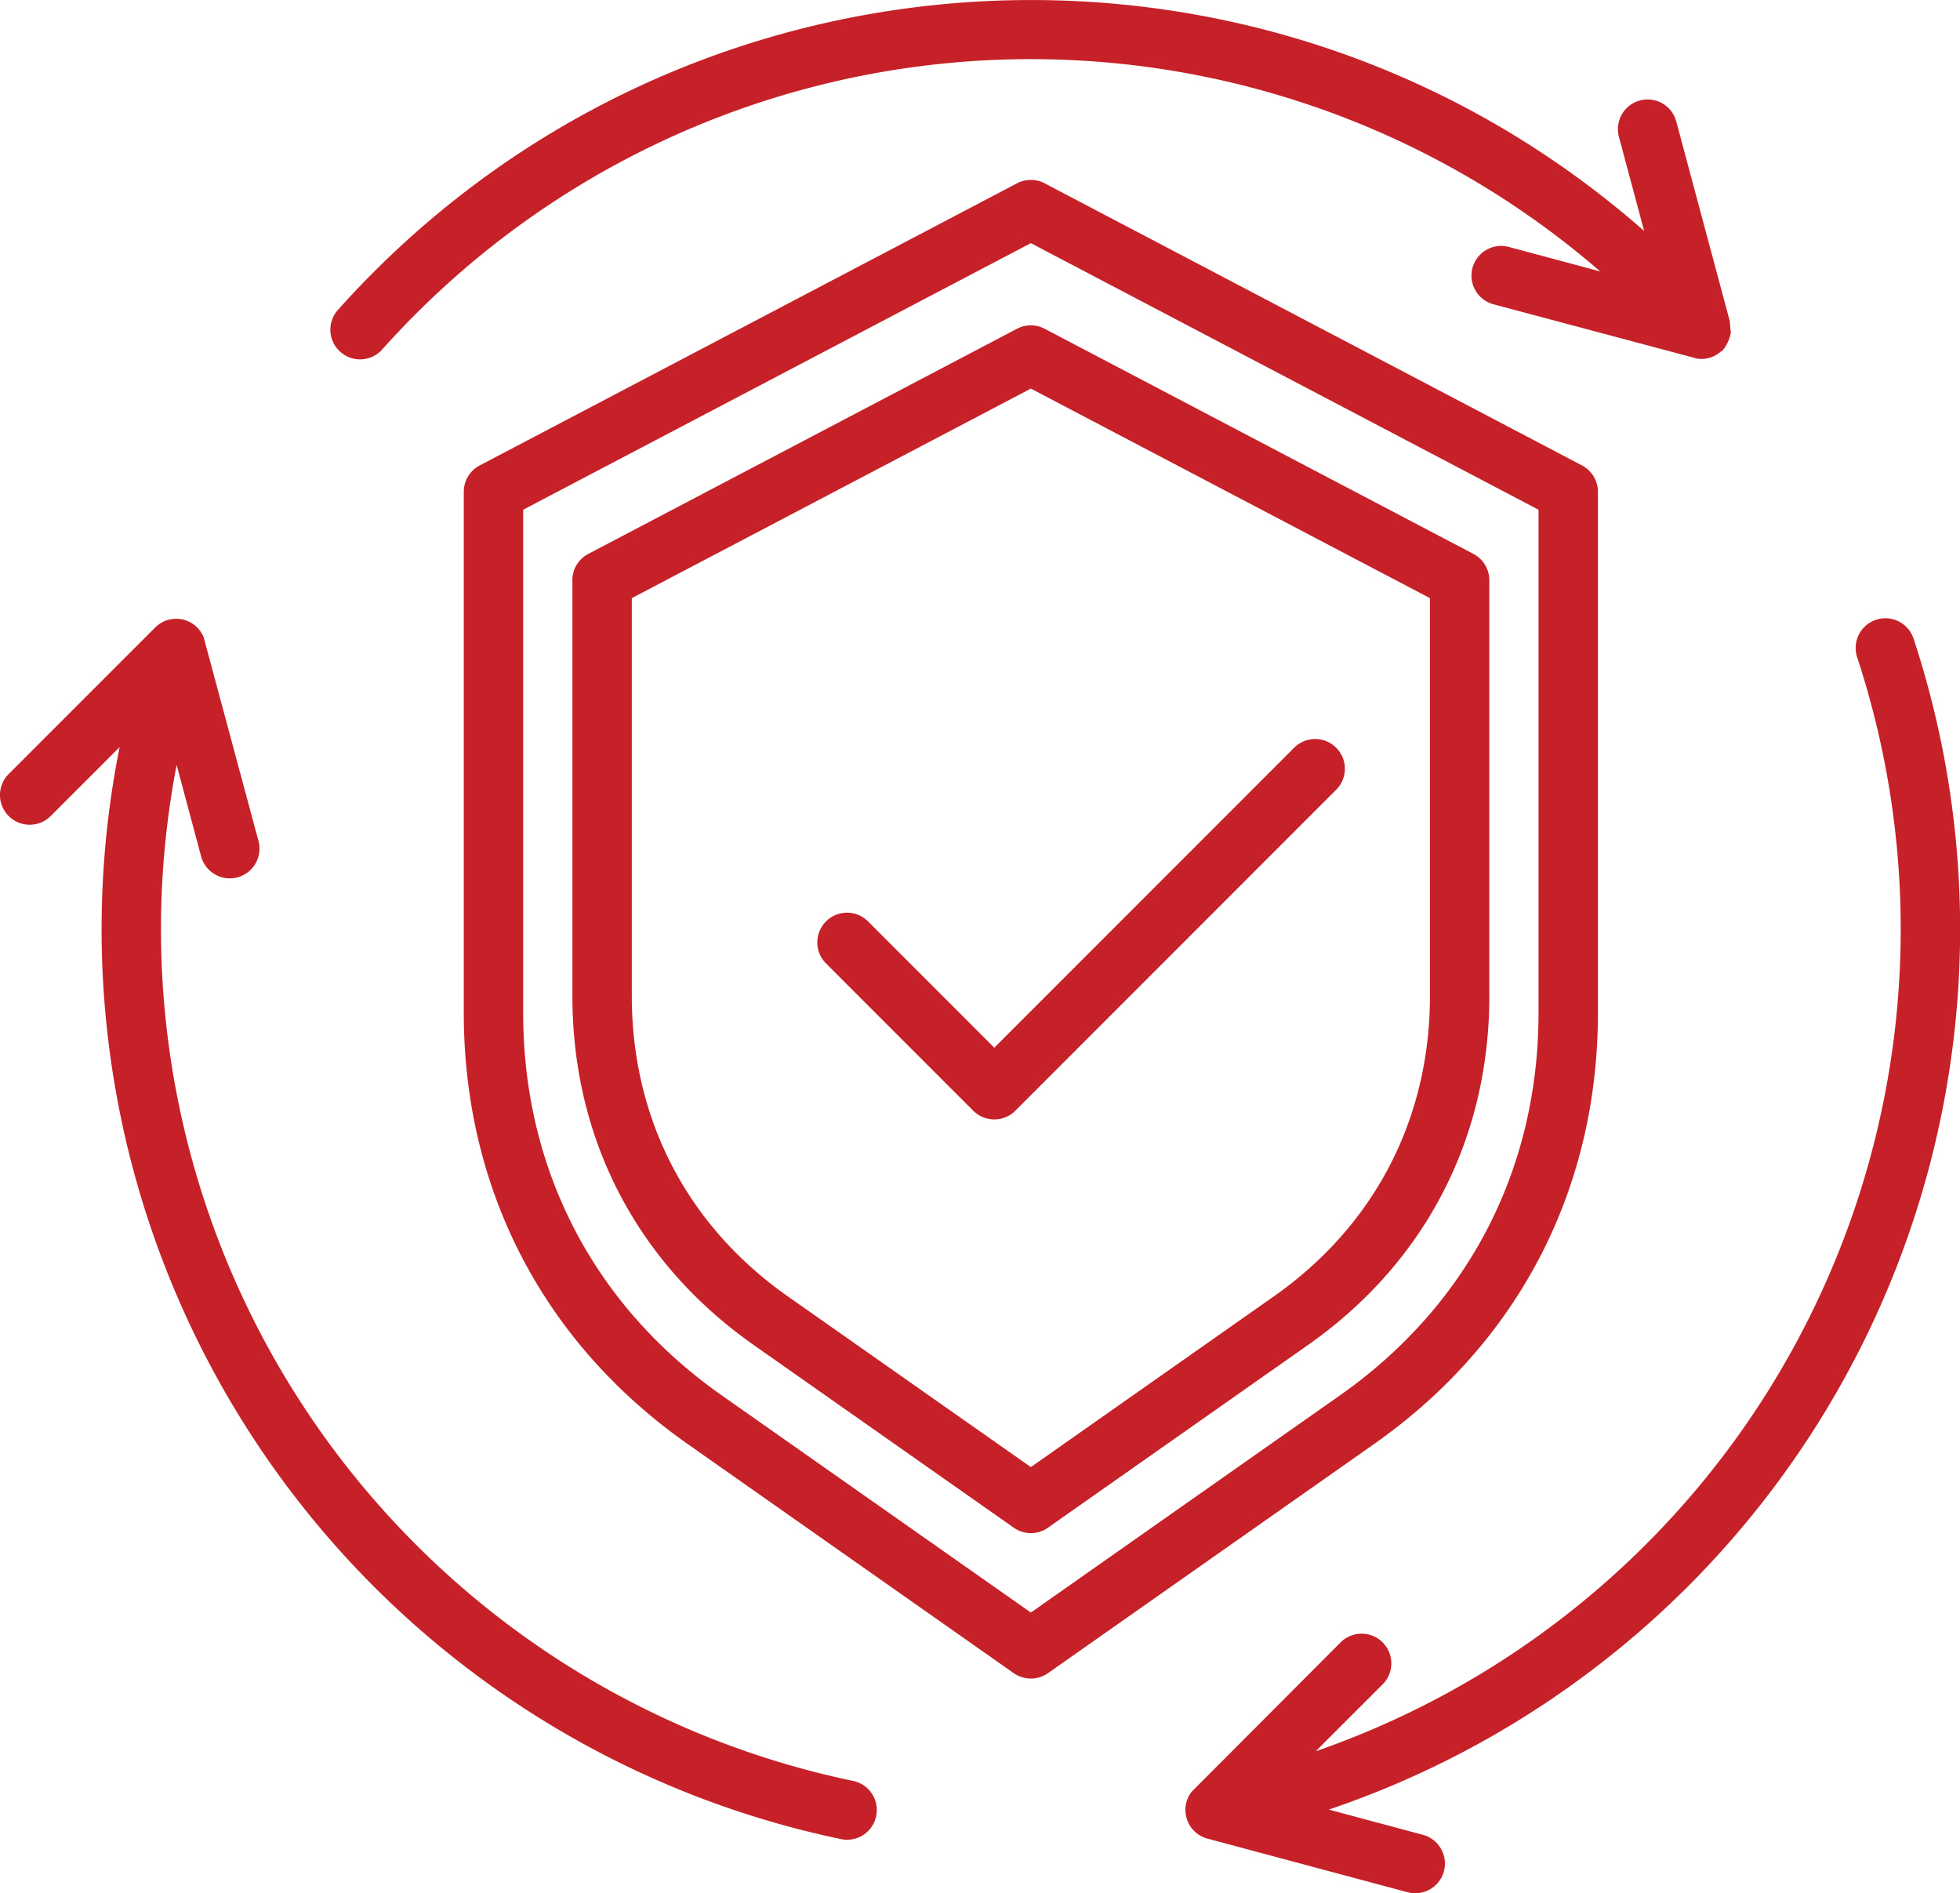
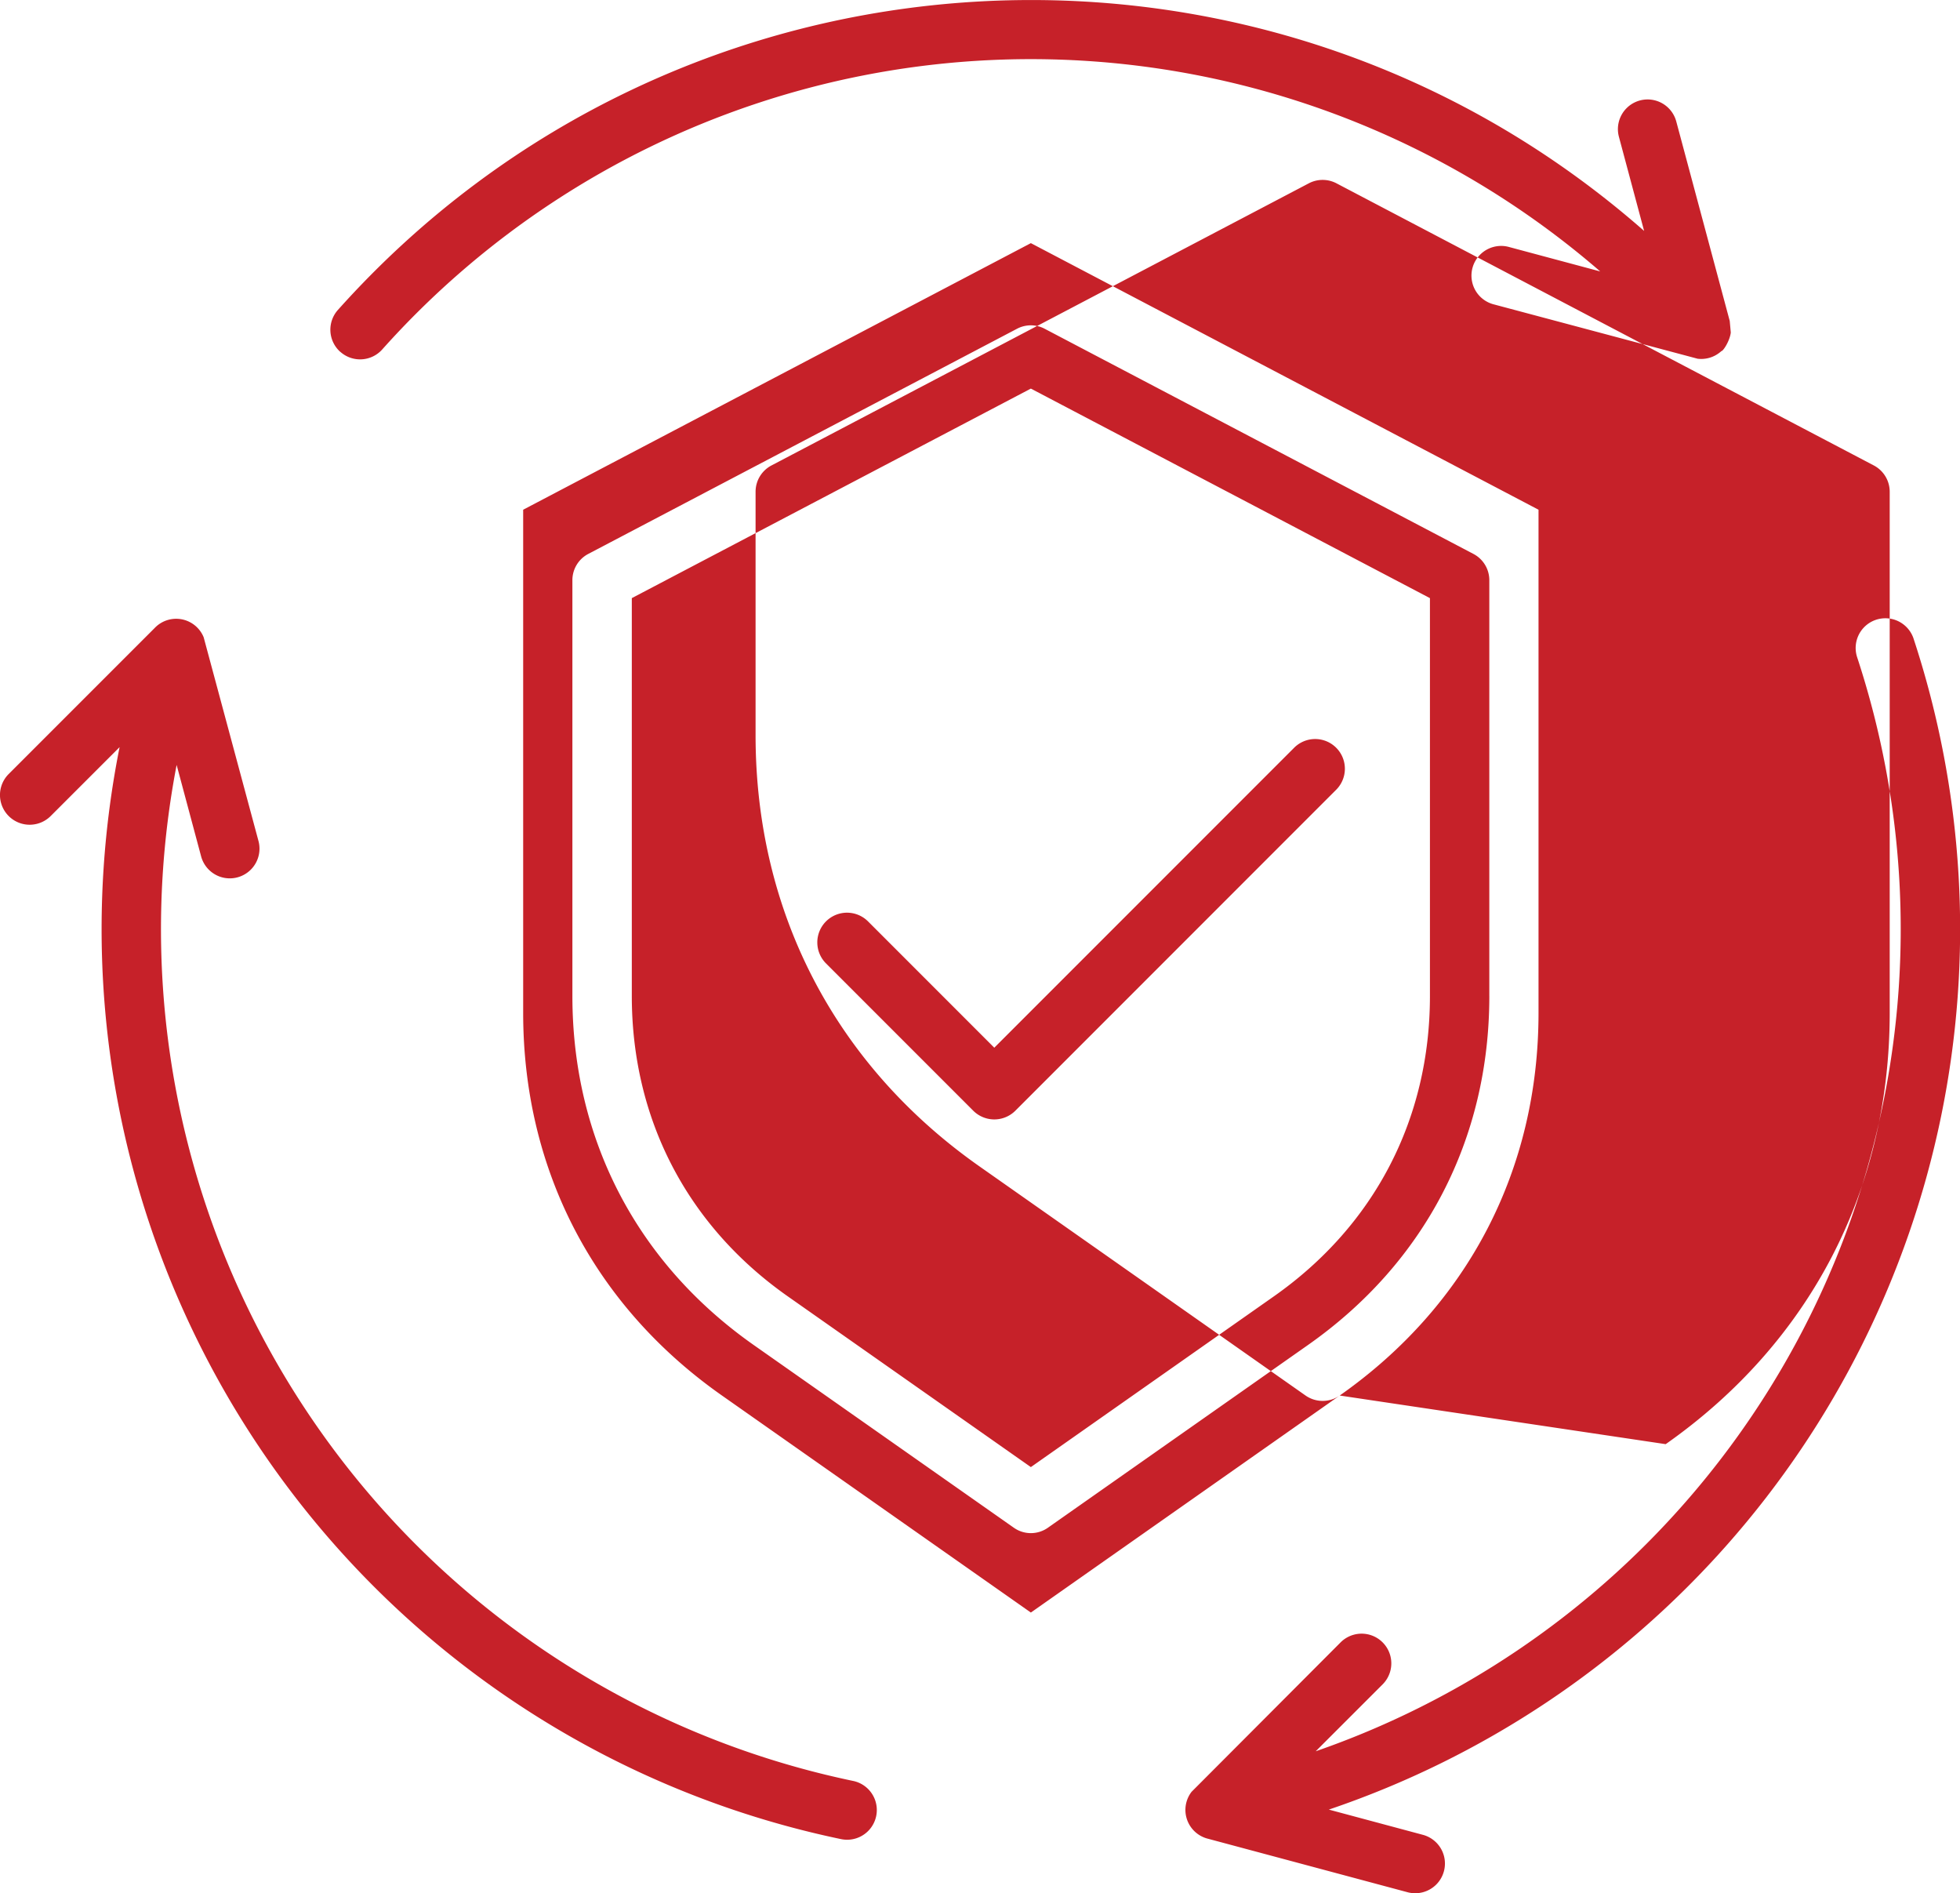
<svg xmlns="http://www.w3.org/2000/svg" width="425.223" height="410.648" viewBox="0 0 425.223 410.648">
  <defs>
    <style>.a{fill:#c62129;fill-rule:evenodd;}</style>
  </defs>
-   <path class="a" d="M347.614,174.41l-86.579-45.449L174.46,174.41V260.7c0,26.682,12.015,49.827,33.846,65.161l52.728,37.029,52.717-37.029c21.831-15.334,33.863-38.48,33.863-65.161ZM360.5,260.7c0,31-13.965,57.883-39.338,75.705l-56.421,39.631a6.413,6.413,0,0,1-7.409,0L200.9,336.406C175.541,318.584,161.57,291.7,161.57,260.7V170.52a6.422,6.422,0,0,1,3.449-5.7l93.016-48.838a6.419,6.419,0,0,1,5.991,0l93.022,48.838a6.434,6.434,0,0,1,3.449,5.7V260.7Zm-32.456,86.667-67.008,47.073L194.02,347.368c-27.811-19.528-43.129-49.018-43.129-83.005V155.235L261.034,97.412l110.138,57.823V264.362C371.172,298.35,355.859,327.829,328.042,347.368Zm7.415,10.548-70.718,49.675a6.473,6.473,0,0,1-7.415,0l-70.707-49.675c-31.353-22.021-48.61-55.243-48.61-93.554V151.335a6.435,6.435,0,0,1,3.444-5.7l116.585-61.2a6.454,6.454,0,0,1,5.991,0l116.586,61.2a6.447,6.447,0,0,1,3.444,5.7V264.363c0,38.311-17.258,71.532-48.6,93.553ZM452.542,183.209a201.616,201.616,0,0,1-126.863,253.97l20.413,5.475a6.444,6.444,0,0,1-3.335,12.45l-43.281-11.6a6.441,6.441,0,0,1-3.569-10.191l32.331-32.407a6.443,6.443,0,0,1,9.109,9.115l-14.514,14.509A188.724,188.724,0,0,0,440.3,187.239a6.445,6.445,0,1,1,12.244-4.03ZM111.216,120.981a6.439,6.439,0,0,0,9.1-.511,188.713,188.713,0,0,1,264.241-16.921l-19.826-5.312a6.439,6.439,0,1,0-3.335,12.439l44.3,11.809A6.446,6.446,0,0,0,410.645,121h.011l.163-.158c.442,0,1.887-2.335,2.064-4.047l-.228-2.5-11.6-43.276a6.439,6.439,0,1,0-12.439,3.335l5.465,20.408c-82.907-72.794-209.427-65.5-283.373,17.127a6.44,6.44,0,0,0,.5,9.1ZM222.484,430.965a6.444,6.444,0,0,1-2.629,12.618A201.627,201.627,0,0,1,63.335,206.73L48.386,221.673a6.443,6.443,0,0,1-9.115-9.109L70.955,180.88A6.44,6.44,0,0,1,81.574,182.9l11.891,44.183a6.442,6.442,0,0,1-12.445,3.335l-5.312-19.826A188.724,188.724,0,0,0,222.484,430.965ZM253.1,271.924l65.058-65.064a6.445,6.445,0,0,1,9.115,9.115L257.661,285.6a6.466,6.466,0,0,1-9.115,0l-31.929-31.934a6.445,6.445,0,1,1,9.109-9.12Z" transform="translate(-37.389 -44.675)" />
+   <path class="a" d="M347.614,174.41l-86.579-45.449L174.46,174.41V260.7c0,26.682,12.015,49.827,33.846,65.161l52.728,37.029,52.717-37.029c21.831-15.334,33.863-38.48,33.863-65.161ZM360.5,260.7c0,31-13.965,57.883-39.338,75.705l-56.421,39.631a6.413,6.413,0,0,1-7.409,0L200.9,336.406C175.541,318.584,161.57,291.7,161.57,260.7V170.52a6.422,6.422,0,0,1,3.449-5.7l93.016-48.838a6.419,6.419,0,0,1,5.991,0l93.022,48.838a6.434,6.434,0,0,1,3.449,5.7V260.7Zm-32.456,86.667-67.008,47.073L194.02,347.368c-27.811-19.528-43.129-49.018-43.129-83.005V155.235L261.034,97.412l110.138,57.823V264.362C371.172,298.35,355.859,327.829,328.042,347.368Za6.473,6.473,0,0,1-7.415,0l-70.707-49.675c-31.353-22.021-48.61-55.243-48.61-93.554V151.335a6.435,6.435,0,0,1,3.444-5.7l116.585-61.2a6.454,6.454,0,0,1,5.991,0l116.586,61.2a6.447,6.447,0,0,1,3.444,5.7V264.363c0,38.311-17.258,71.532-48.6,93.553ZM452.542,183.209a201.616,201.616,0,0,1-126.863,253.97l20.413,5.475a6.444,6.444,0,0,1-3.335,12.45l-43.281-11.6a6.441,6.441,0,0,1-3.569-10.191l32.331-32.407a6.443,6.443,0,0,1,9.109,9.115l-14.514,14.509A188.724,188.724,0,0,0,440.3,187.239a6.445,6.445,0,1,1,12.244-4.03ZM111.216,120.981a6.439,6.439,0,0,0,9.1-.511,188.713,188.713,0,0,1,264.241-16.921l-19.826-5.312a6.439,6.439,0,1,0-3.335,12.439l44.3,11.809A6.446,6.446,0,0,0,410.645,121h.011l.163-.158c.442,0,1.887-2.335,2.064-4.047l-.228-2.5-11.6-43.276a6.439,6.439,0,1,0-12.439,3.335l5.465,20.408c-82.907-72.794-209.427-65.5-283.373,17.127a6.44,6.44,0,0,0,.5,9.1ZM222.484,430.965a6.444,6.444,0,0,1-2.629,12.618A201.627,201.627,0,0,1,63.335,206.73L48.386,221.673a6.443,6.443,0,0,1-9.115-9.109L70.955,180.88A6.44,6.44,0,0,1,81.574,182.9l11.891,44.183a6.442,6.442,0,0,1-12.445,3.335l-5.312-19.826A188.724,188.724,0,0,0,222.484,430.965ZM253.1,271.924l65.058-65.064a6.445,6.445,0,0,1,9.115,9.115L257.661,285.6a6.466,6.466,0,0,1-9.115,0l-31.929-31.934a6.445,6.445,0,1,1,9.109-9.12Z" transform="translate(-37.389 -44.675)" />
</svg>